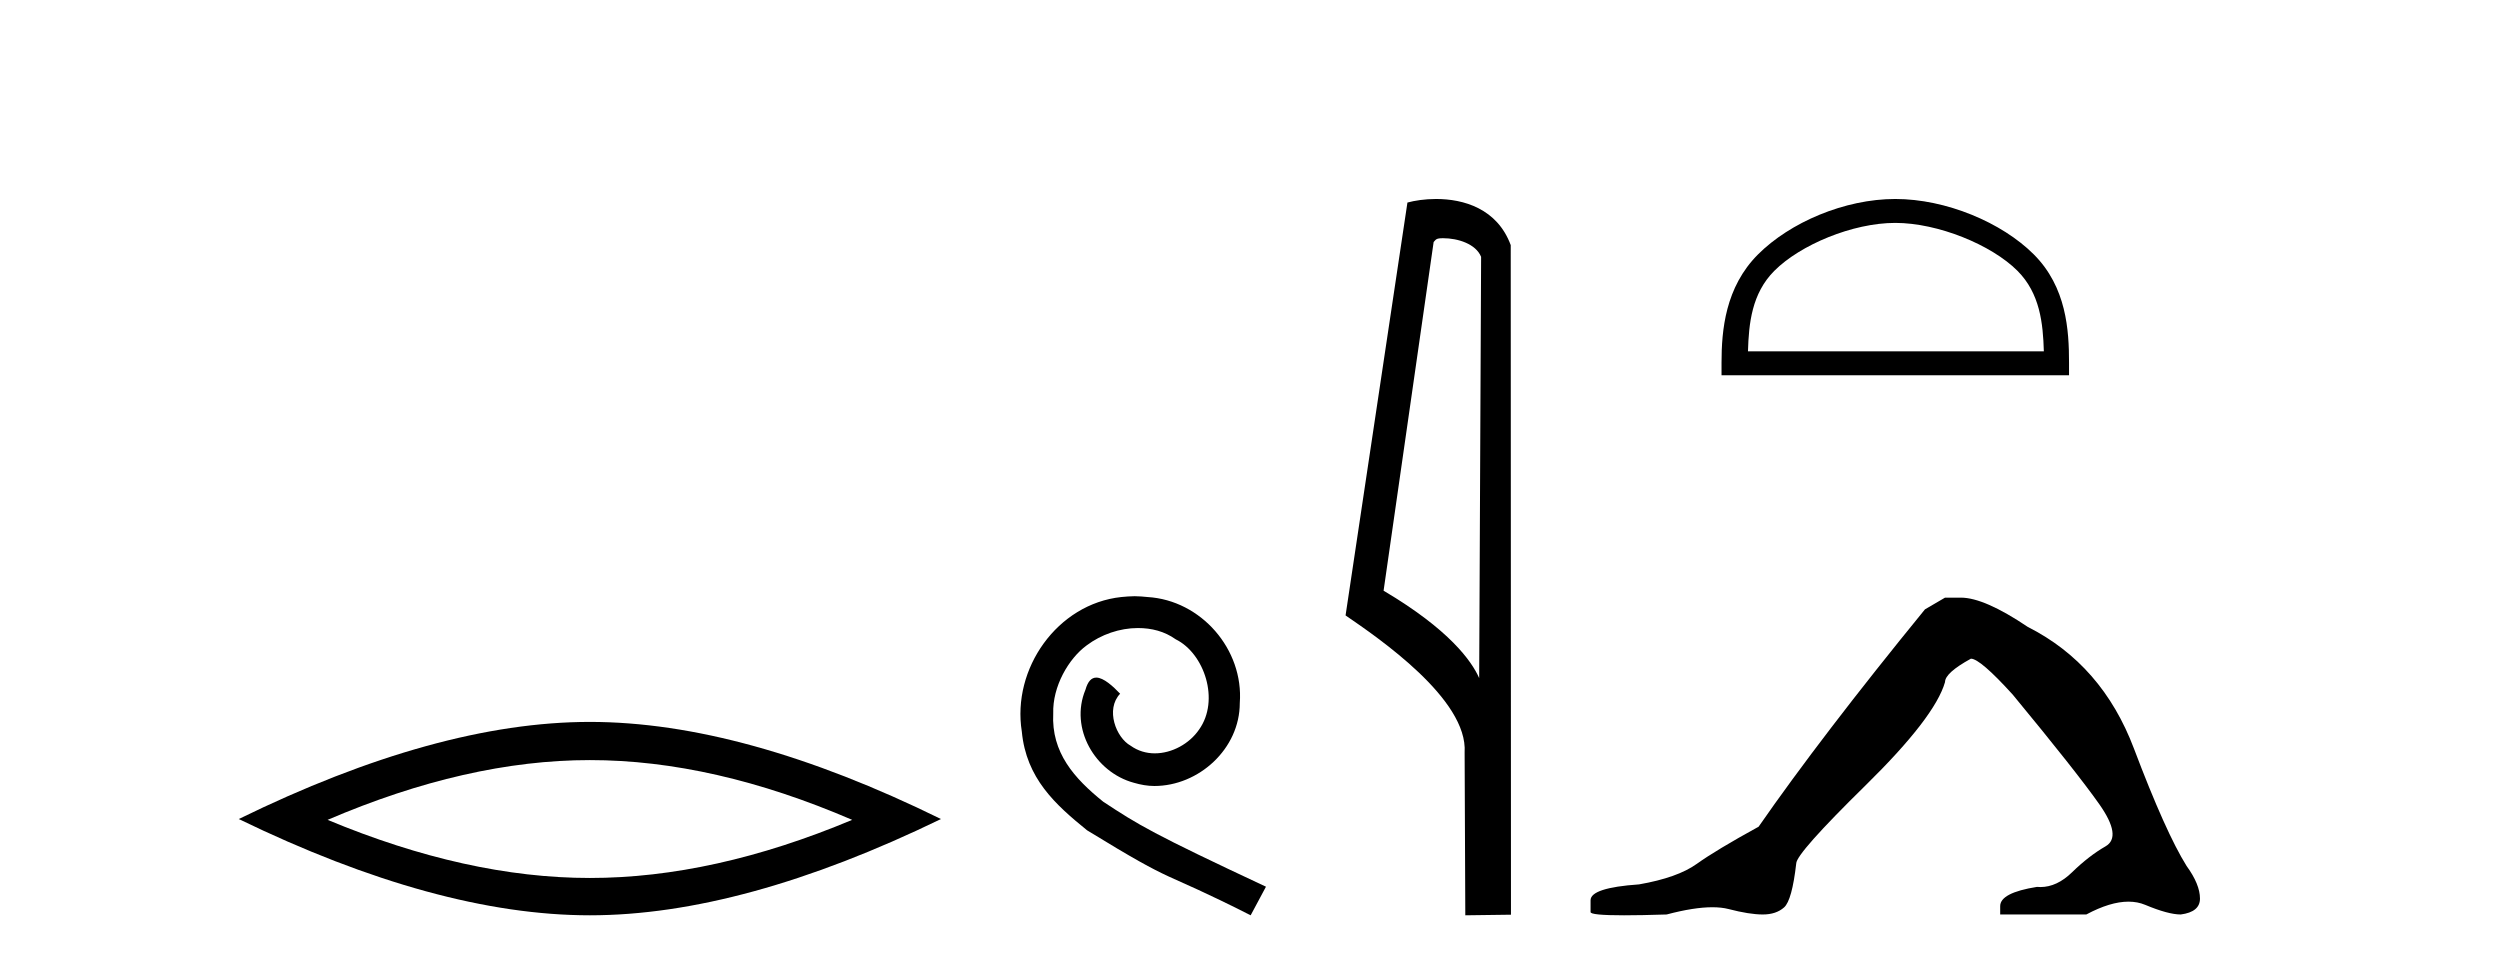
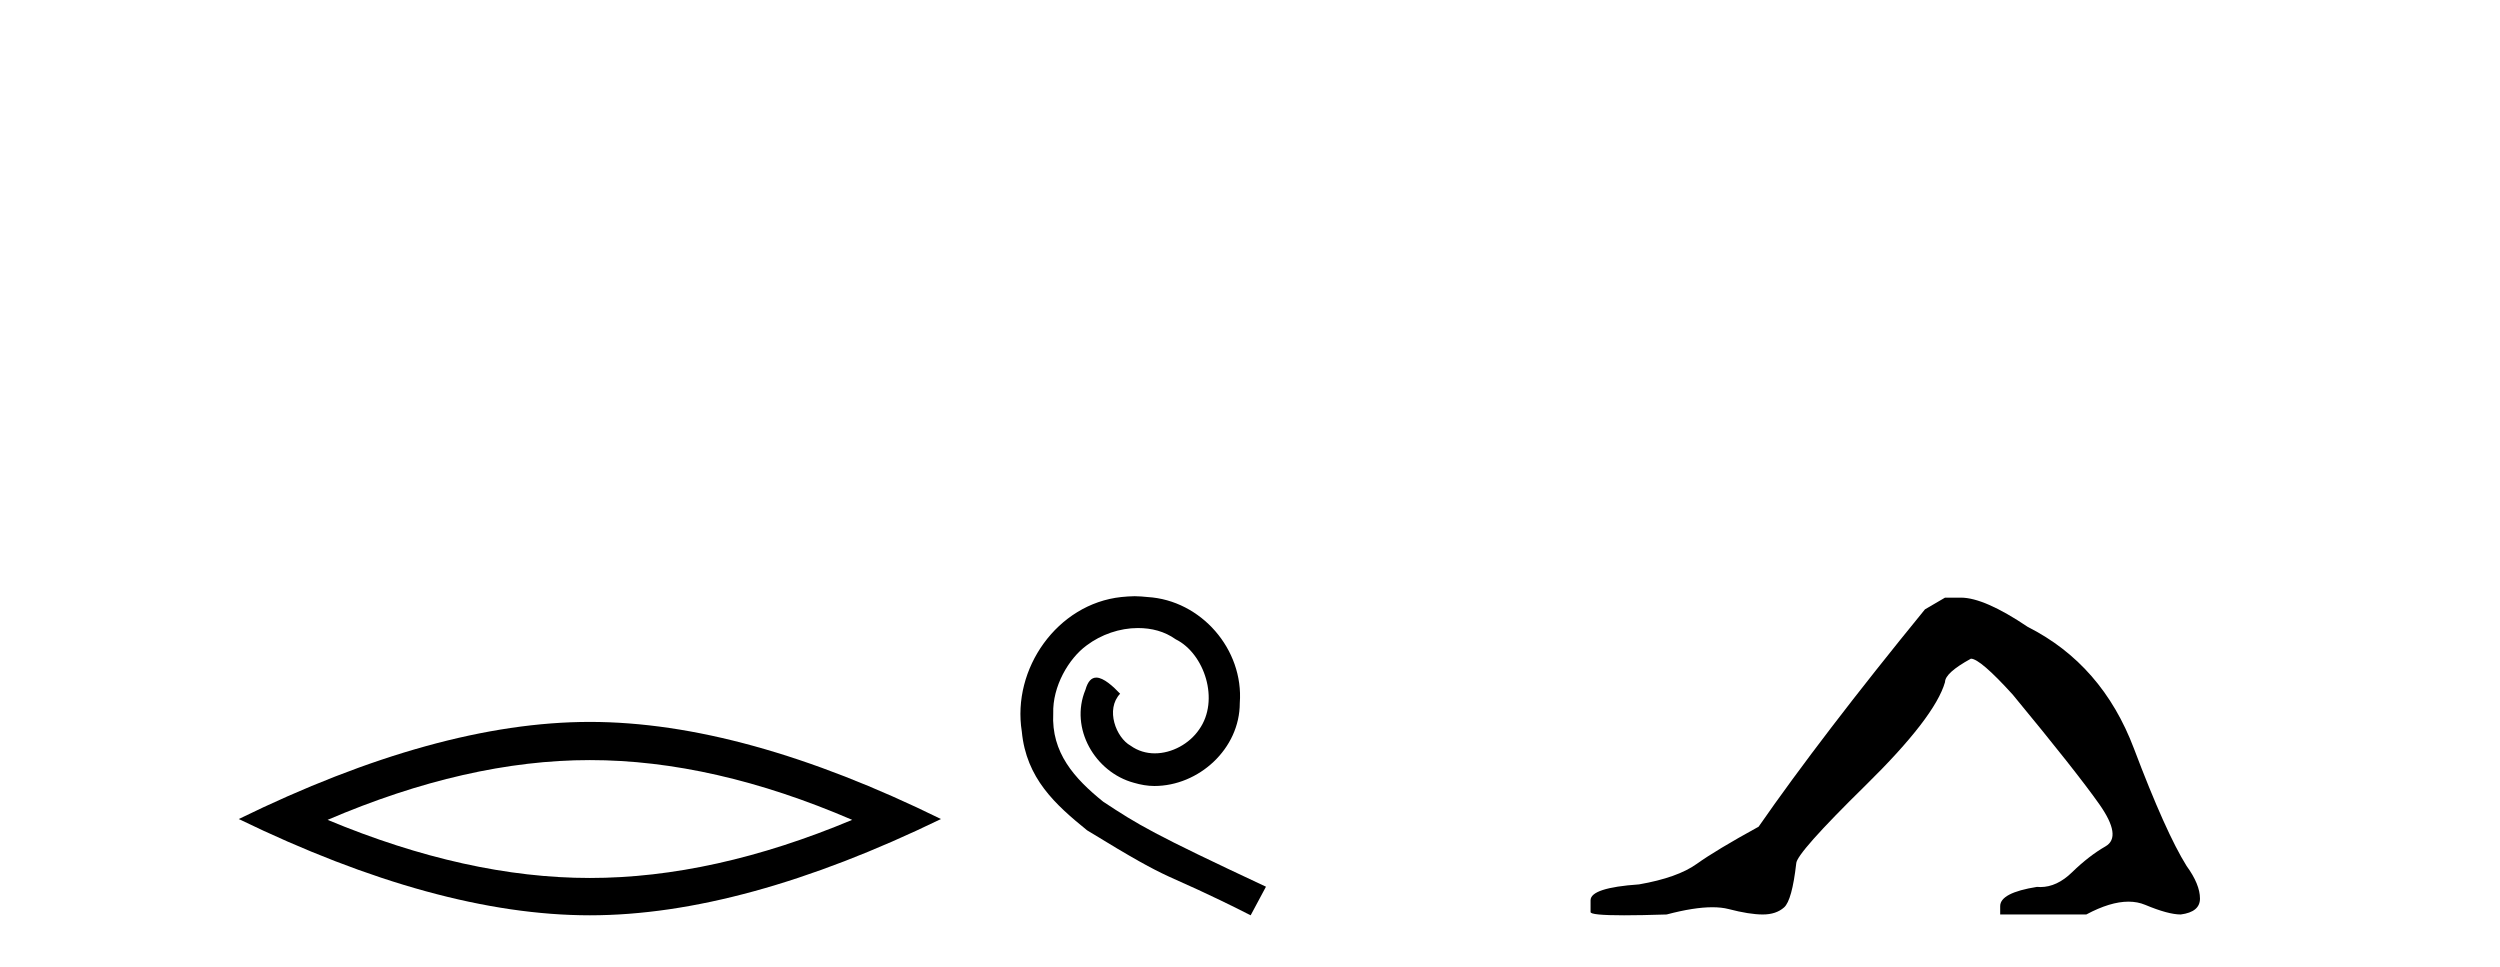
<svg xmlns="http://www.w3.org/2000/svg" width="106.0" height="41.0">
  <path d="M 25.011 32.228 Q 30.254 32.228 36.132 34.762 Q 30.254 37.226 25.011 37.226 Q 19.802 37.226 13.89 34.762 Q 19.802 32.228 25.011 32.228 ZM 25.011 30.609 Q 18.535 30.609 10.124 34.727 Q 18.535 38.809 25.011 38.809 Q 31.486 38.809 39.897 34.727 Q 31.521 30.609 25.011 30.609 Z" style="fill:#000000;stroke:none" />
  <path d="M 48.108 25.279 C 47.92 25.279 47.732 25.297 47.544 25.314 C 44.828 25.604 42.898 28.354 43.325 31.019 C 43.513 33.001 44.743 34.111 46.092 35.205 C 50.107 37.665 48.979 36.759 53.028 38.809 L 53.677 37.596 C 48.86 35.341 48.279 34.983 46.776 33.992 C 45.546 33.001 44.572 31.908 44.657 30.251 C 44.623 29.106 45.306 27.927 46.075 27.364 C 46.69 26.902 47.476 26.629 48.245 26.629 C 48.826 26.629 49.372 26.766 49.851 27.107 C 51.063 27.705 51.73 29.687 50.841 30.934 C 50.431 31.532 49.697 31.942 48.962 31.942 C 48.603 31.942 48.245 31.839 47.937 31.617 C 47.322 31.276 46.861 30.08 47.493 29.414 C 47.203 29.106 46.793 28.73 46.485 28.73 C 46.28 28.73 46.126 28.884 46.024 29.243 C 45.341 30.883 46.434 32.745 48.074 33.189 C 48.364 33.274 48.655 33.326 48.945 33.326 C 50.824 33.326 52.567 31.754 52.567 29.807 C 52.738 27.534 50.927 25.45 48.655 25.314 C 48.484 25.297 48.296 25.279 48.108 25.279 Z" style="fill:#000000;stroke:none" />
-   <path d="M 61.187 10.1 C 61.812 10.1 62.576 10.34 62.799 10.89 L 62.717 28.751 L 62.717 28.751 C 62.4 28.034 61.459 26.699 58.664 25.046 L 60.786 10.263 C 60.886 10.157 60.883 10.1 61.187 10.1 ZM 62.717 28.751 L 62.717 28.751 C 62.717 28.751 62.717 28.751 62.717 28.751 L 62.717 28.751 L 62.717 28.751 ZM 60.89 8.437 C 60.412 8.437 59.98 8.505 59.675 8.588 L 57.052 26.094 C 58.439 27.044 62.252 29.648 62.1 31.91 L 62.129 38.809 L 64.065 38.783 L 64.055 10.393 C 63.479 8.837 62.048 8.437 60.89 8.437 Z" style="fill:#000000;stroke:none" />
-   <path d="M 80.36 9.451 C 82.172 9.451 84.44 10.382 85.538 11.48 C 86.498 12.44 86.624 13.713 86.659 14.896 L 74.114 14.896 C 74.149 13.713 74.274 12.44 75.235 11.48 C 76.332 10.382 78.547 9.451 80.36 9.451 ZM 80.36 8.437 C 78.21 8.437 75.897 9.43 74.541 10.786 C 73.15 12.176 72.993 14.007 72.993 15.377 L 72.993 15.911 L 87.727 15.911 L 87.727 15.377 C 87.727 14.007 87.623 12.176 86.232 10.786 C 84.876 9.43 82.51 8.437 80.36 8.437 Z" style="fill:#000000;stroke:none" />
  <path d="M 82.469 25.34 L 81.618 25.837 Q 77.223 31.224 74.565 35.052 Q 72.757 36.045 71.942 36.629 Q 71.126 37.214 69.496 37.498 Q 67.44 37.64 67.44 38.171 L 67.44 38.207 L 67.44 38.668 Q 67.417 38.809 68.858 38.809 Q 69.579 38.809 70.666 38.774 Q 71.823 38.467 72.603 38.467 Q 72.993 38.467 73.289 38.543 Q 74.175 38.774 74.742 38.774 Q 75.309 38.774 75.646 38.473 Q 75.982 38.171 76.16 36.612 Q 76.16 36.186 79.101 33.298 Q 82.043 30.409 82.469 28.92 Q 82.469 28.53 83.567 27.928 Q 83.957 27.928 85.34 29.452 Q 88.033 32.713 89.008 34.095 Q 89.983 35.478 89.274 35.885 Q 88.565 36.293 87.856 36.984 Q 87.213 37.611 86.512 37.611 Q 86.44 37.611 86.368 37.604 Q 84.808 37.852 84.808 38.419 L 84.808 38.774 L 88.459 38.774 Q 89.475 38.23 90.247 38.23 Q 90.633 38.23 90.958 38.366 Q 91.932 38.774 92.464 38.774 Q 93.279 38.668 93.279 38.1 Q 93.279 37.498 92.712 36.718 Q 91.826 35.3 90.479 31.738 Q 89.132 28.176 85.978 26.581 Q 84.135 25.34 83.142 25.34 Z" style="fill:#000000;stroke:none" />
</svg>